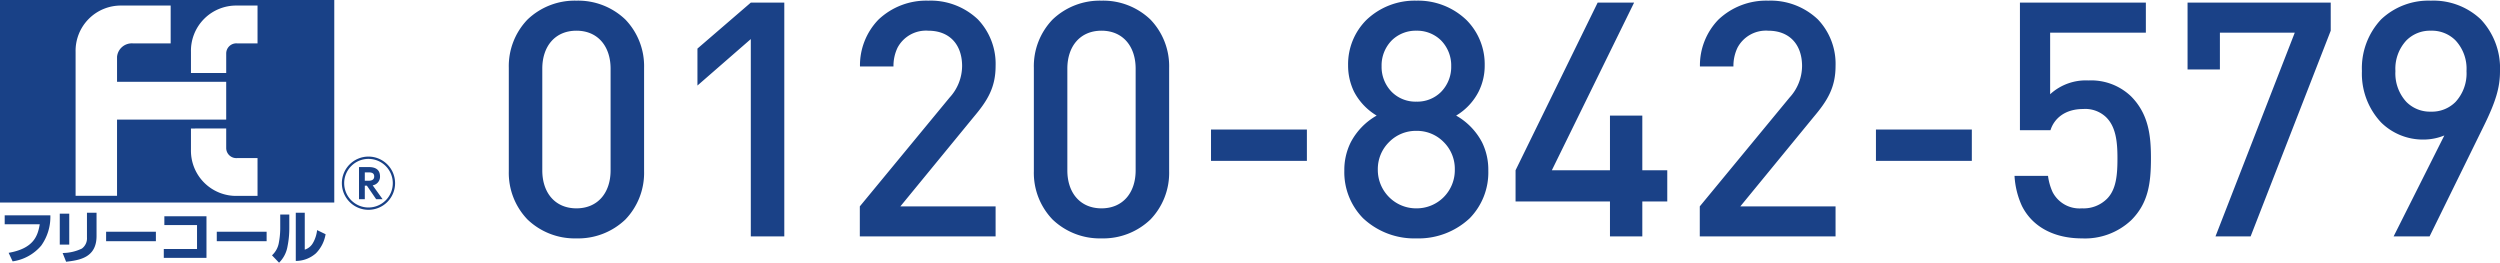
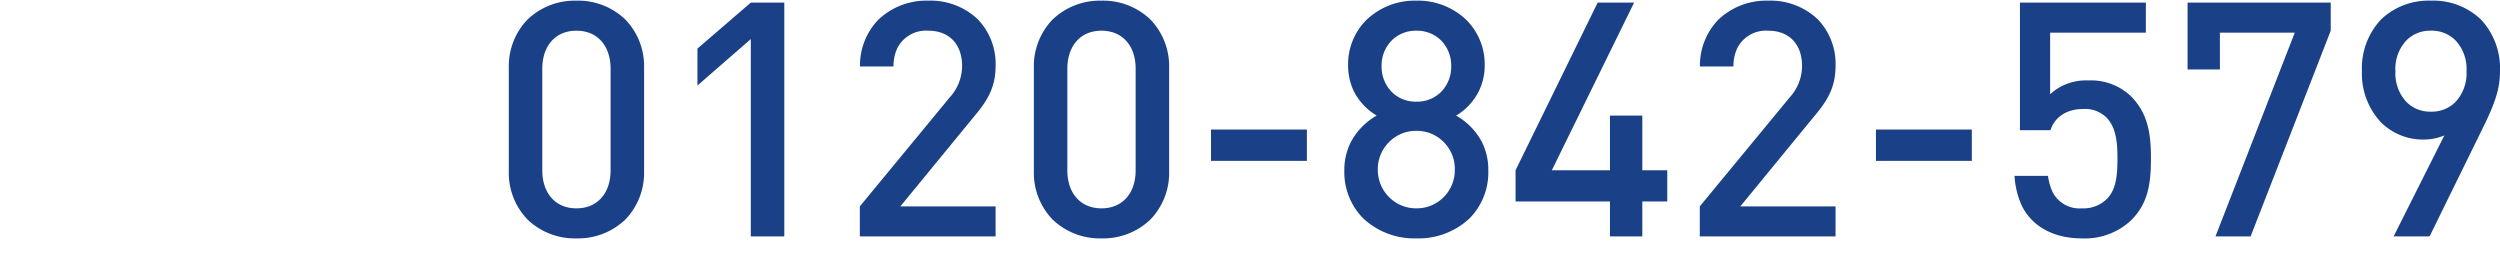
<svg xmlns="http://www.w3.org/2000/svg" width="380.675" height="40" viewBox="0 0 380.675 40">
  <defs>
    <clipPath id="a">
-       <path fill="#194187" d="M0 0h60.159v40H0z" />
-     </clipPath>
+       </clipPath>
  </defs>
  <g transform="translate(-286 -909)">
    <g fill="#194187" clip-path="url(#a)" transform="translate(286 909)">
-       <path d="M50.9 0H0v30.838h50.9ZM39.215 29.829h-3.087a6.885 6.885 0 0 1-7.051-7.061v-3.2l5.367-.01v2.98a1.54 1.54 0 0 0 1.665 1.534h3.105ZM29.077 7.9A6.887 6.887 0 0 1 36.128.847h3.087v5.759H36.11a1.54 1.54 0 0 0-1.665 1.529v2.977h-5.368Zm-17.566 0A6.89 6.89 0 0 1 18.564.847h7.424v5.759h-5.76a2.26 2.26 0 0 0-2.406 2.043v3.807h16.621v5.754H17.821v11.6h-6.31ZM.715 34.153h5.337c-.3 1.754-.9 3.672-4.737 4.345l.607 1.3a6.98 6.98 0 0 0 4.358-2.405 7.55 7.55 0 0 0 1.389-4.6H.715Zm8.386-1.622h1.443v4.719H9.101z" />
-       <path d="M13.242 36.149a1.93 1.93 0 0 1-.775 1.7 6.9 6.9 0 0 1-2.931.676l.531 1.331c2.049-.238 4.634-.623 4.634-3.918v-3.547h-1.46Zm2.915-.859h7.58v1.438h-7.58zm8.869-1.018h4.975v3.64H24.94v1.355h6.5v-6.339h-6.414Zm7.982 1.018h7.59v1.438h-7.59zm14.698 1.605a2.18 2.18 0 0 1-1.3 1.119v-5.616h-1.368v7.336a4.63 4.63 0 0 0 3.073-1.169 5.4 5.4 0 0 0 1.467-2.9l-1.291-.626a5.2 5.2 0 0 1-.576 1.861m-5.04-2.076a12 12 0 0 1-.207 2.112 3.35 3.35 0 0 1-1.048 1.941l1.076 1.124a4.54 4.54 0 0 0 1.289-2.493 13.7 13.7 0 0 0 .27-2.836v-2.008h-1.38Zm17.489-6.939a4.052 4.052 0 1 1-4.051-4.042 4.054 4.054 0 0 1 4.051 4.042m-7.75.01a3.7 3.7 0 1 0 3.7-3.7 3.693 3.693 0 0 0-3.7 3.7m3.139.373v2.061h-.883v-4.887h1.53c1.051 0 1.669.453 1.669 1.413a1.32 1.32 0 0 1-1.119 1.364l1.511 2.11h-.982l-1.412-2.061Zm0-2.021v1.276h.51c.256 0 .922 0 .922-.647 0-.628-.56-.628-.922-.628Z" />
+       <path d="M13.242 36.149a1.93 1.93 0 0 1-.775 1.7 6.9 6.9 0 0 1-2.931.676l.531 1.331c2.049-.238 4.634-.623 4.634-3.918v-3.547Zm2.915-.859h7.58v1.438h-7.58zm8.869-1.018h4.975v3.64H24.94v1.355h6.5v-6.339h-6.414Zm7.982 1.018h7.59v1.438h-7.59zm14.698 1.605a2.18 2.18 0 0 1-1.3 1.119v-5.616h-1.368v7.336a4.63 4.63 0 0 0 3.073-1.169 5.4 5.4 0 0 0 1.467-2.9l-1.291-.626a5.2 5.2 0 0 1-.576 1.861m-5.04-2.076a12 12 0 0 1-.207 2.112 3.35 3.35 0 0 1-1.048 1.941l1.076 1.124a4.54 4.54 0 0 0 1.289-2.493 13.7 13.7 0 0 0 .27-2.836v-2.008h-1.38Zm17.489-6.939a4.052 4.052 0 1 1-4.051-4.042 4.054 4.054 0 0 1 4.051 4.042m-7.75.01a3.7 3.7 0 1 0 3.7-3.7 3.693 3.693 0 0 0-3.7 3.7m3.139.373v2.061h-.883v-4.887h1.53c1.051 0 1.669.453 1.669 1.413a1.32 1.32 0 0 1-1.119 1.364l1.511 2.11h-.982l-1.412-2.061Zm0-2.021v1.276h.51c.256 0 .922 0 .922-.647 0-.628-.56-.628-.922-.628Z" />
    </g>
    <path fill="#1a4187" d="M373.775 945.3a10.4 10.4 0 0 0 7.45-2.875 10.23 10.23 0 0 0 2.85-7.35v-15.75a10.23 10.23 0 0 0-2.85-7.35 10.4 10.4 0 0 0-7.45-2.875 10.4 10.4 0 0 0-7.45 2.875 10.23 10.23 0 0 0-2.85 7.35v15.75a10.23 10.23 0 0 0 2.85 7.35 10.4 10.4 0 0 0 7.45 2.875m-5.2-10.35v-15.5c0-3.375 1.925-5.775 5.2-5.775s5.2 2.4 5.2 5.775v15.5c0 3.375-1.925 5.775-5.2 5.775s-5.2-2.4-5.2-5.775m31.75 10.05h5.1v-35.6h-5.1l-8.125 7v5.625l8.125-7.075Zm16.6 0H437.6v-4.575h-14.5l11.175-13.625c2.05-2.425 3.325-4.45 3.325-7.75a9.8 9.8 0 0 0-2.7-7.1 10.44 10.44 0 0 0-7.55-2.85 10.57 10.57 0 0 0-7.6 2.9 10 10 0 0 0-2.8 7.125h5.1a6.4 6.4 0 0 1 .625-2.875 4.9 4.9 0 0 1 4.675-2.575c3.3 0 5.15 2.175 5.15 5.375a7.14 7.14 0 0 1-1.9 4.8l-13.675 16.575Zm36.8.3a10.4 10.4 0 0 0 7.45-2.875 10.23 10.23 0 0 0 2.85-7.35v-15.75a10.23 10.23 0 0 0-2.85-7.35 10.4 10.4 0 0 0-7.45-2.875 10.4 10.4 0 0 0-7.45 2.875 10.23 10.23 0 0 0-2.85 7.35v15.75a10.23 10.23 0 0 0 2.85 7.35 10.4 10.4 0 0 0 7.45 2.875m-5.2-10.35v-15.5c0-3.375 1.925-5.775 5.2-5.775s5.2 2.4 5.2 5.775v15.5c0 3.375-1.925 5.775-5.2 5.775s-5.2-2.4-5.2-5.775m21.875-1.45H485v-4.775h-14.6Zm31.275 11.8a11.38 11.38 0 0 0 8.125-3.075 9.97 9.97 0 0 0 2.825-7.225 9.45 9.45 0 0 0-.95-4.325 10.03 10.03 0 0 0-3.95-4.075 9 9 0 0 0 3.425-3.65 8.8 8.8 0 0 0 .925-4.025 9.52 9.52 0 0 0-2.775-6.875 10.63 10.63 0 0 0-7.625-2.95 10.63 10.63 0 0 0-7.625 2.95 9.52 9.52 0 0 0-2.775 6.875 9.1 9.1 0 0 0 .9 4.025 9.2 9.2 0 0 0 3.45 3.65 10.03 10.03 0 0 0-3.95 4.075A9.44 9.44 0 0 0 490.7 935a10 10 0 0 0 2.85 7.225 11.38 11.38 0 0 0 8.125 3.075m-5.875-10.475a5.76 5.76 0 0 1 1.725-4.2 5.7 5.7 0 0 1 4.15-1.7 5.7 5.7 0 0 1 4.15 1.7 5.74 5.74 0 0 1 1.7 4.2 5.83 5.83 0 0 1-1.7 4.2 5.8 5.8 0 0 1-4.15 1.7 5.8 5.8 0 0 1-4.15-1.7 5.85 5.85 0 0 1-1.725-4.2m.575-15.75a5.43 5.43 0 0 1 1.55-3.925 5.2 5.2 0 0 1 3.75-1.475 5.2 5.2 0 0 1 3.75 1.475 5.43 5.43 0 0 1 1.55 3.925 5.43 5.43 0 0 1-1.55 3.925 5.1 5.1 0 0 1-3.75 1.475 5.1 5.1 0 0 1-3.75-1.475 5.43 5.43 0 0 1-1.55-3.925M531.15 945h4.925v-5.325h3.8v-4.75h-3.8V926.6h-4.925v8.325h-8.85l12.525-25.525h-5.55l-12.5 25.525v4.75h14.375Zm13.675 0H565.5v-4.575H551l11.175-13.625c2.05-2.425 3.325-4.45 3.325-7.75a9.8 9.8 0 0 0-2.7-7.1 10.44 10.44 0 0 0-7.55-2.85 10.57 10.57 0 0 0-7.6 2.9 10 10 0 0 0-2.8 7.125h5.1a6.4 6.4 0 0 1 .625-2.875 4.9 4.9 0 0 1 4.675-2.575c3.3 0 5.15 2.175 5.15 5.375a7.14 7.14 0 0 1-1.9 4.8l-13.675 16.575Zm26.825-11.5h14.6v-4.775h-14.6Zm31.375 11.8a10.27 10.27 0 0 0 7.5-2.775c2.6-2.6 3-5.625 3-9.45 0-3.4-.35-6.725-3.05-9.425a8.78 8.78 0 0 0-6.475-2.4 8.03 8.03 0 0 0-5.825 2.1v-9.375h14.575V909.4h-19.175v19.425h4.65c.55-1.75 2.175-3.225 4.975-3.225a4.58 4.58 0 0 1 3.5 1.25c1.475 1.45 1.725 3.7 1.725 6.225 0 2.45-.15 4.775-1.625 6.225a5.05 5.05 0 0 1-3.775 1.425 4.615 4.615 0 0 1-4.475-2.475 8.6 8.6 0 0 1-.7-2.475h-5.1a12.7 12.7 0 0 0 1.125 4.575c1.625 3.25 4.975 4.95 9.15 4.95m20.325-.3h5.35l12.2-31.325V909.4h-21.8v10.175h4.925v-5.6h11.4Zm32.8-35.9a10.48 10.48 0 0 0-7.575 2.85 10.85 10.85 0 0 0-2.925 7.875 10.83 10.83 0 0 0 2.925 7.825 9.05 9.05 0 0 0 6.425 2.6 8.4 8.4 0 0 0 3.2-.625L650.475 945h5.475l8.225-16.75c1.875-3.8 2.5-5.95 2.5-8.425a10.85 10.85 0 0 0-2.925-7.875 10.5 10.5 0 0 0-7.6-2.85m-5.4 10.725a6.32 6.32 0 0 1 1.675-4.675 5.05 5.05 0 0 1 3.725-1.475 5.06 5.06 0 0 1 3.75 1.475 6.32 6.32 0 0 1 1.675 4.675 6.4 6.4 0 0 1-1.675 4.7 5.06 5.06 0 0 1-3.75 1.475 5.05 5.05 0 0 1-3.725-1.475 6.4 6.4 0 0 1-1.675-4.7" />
  </g>
</svg>